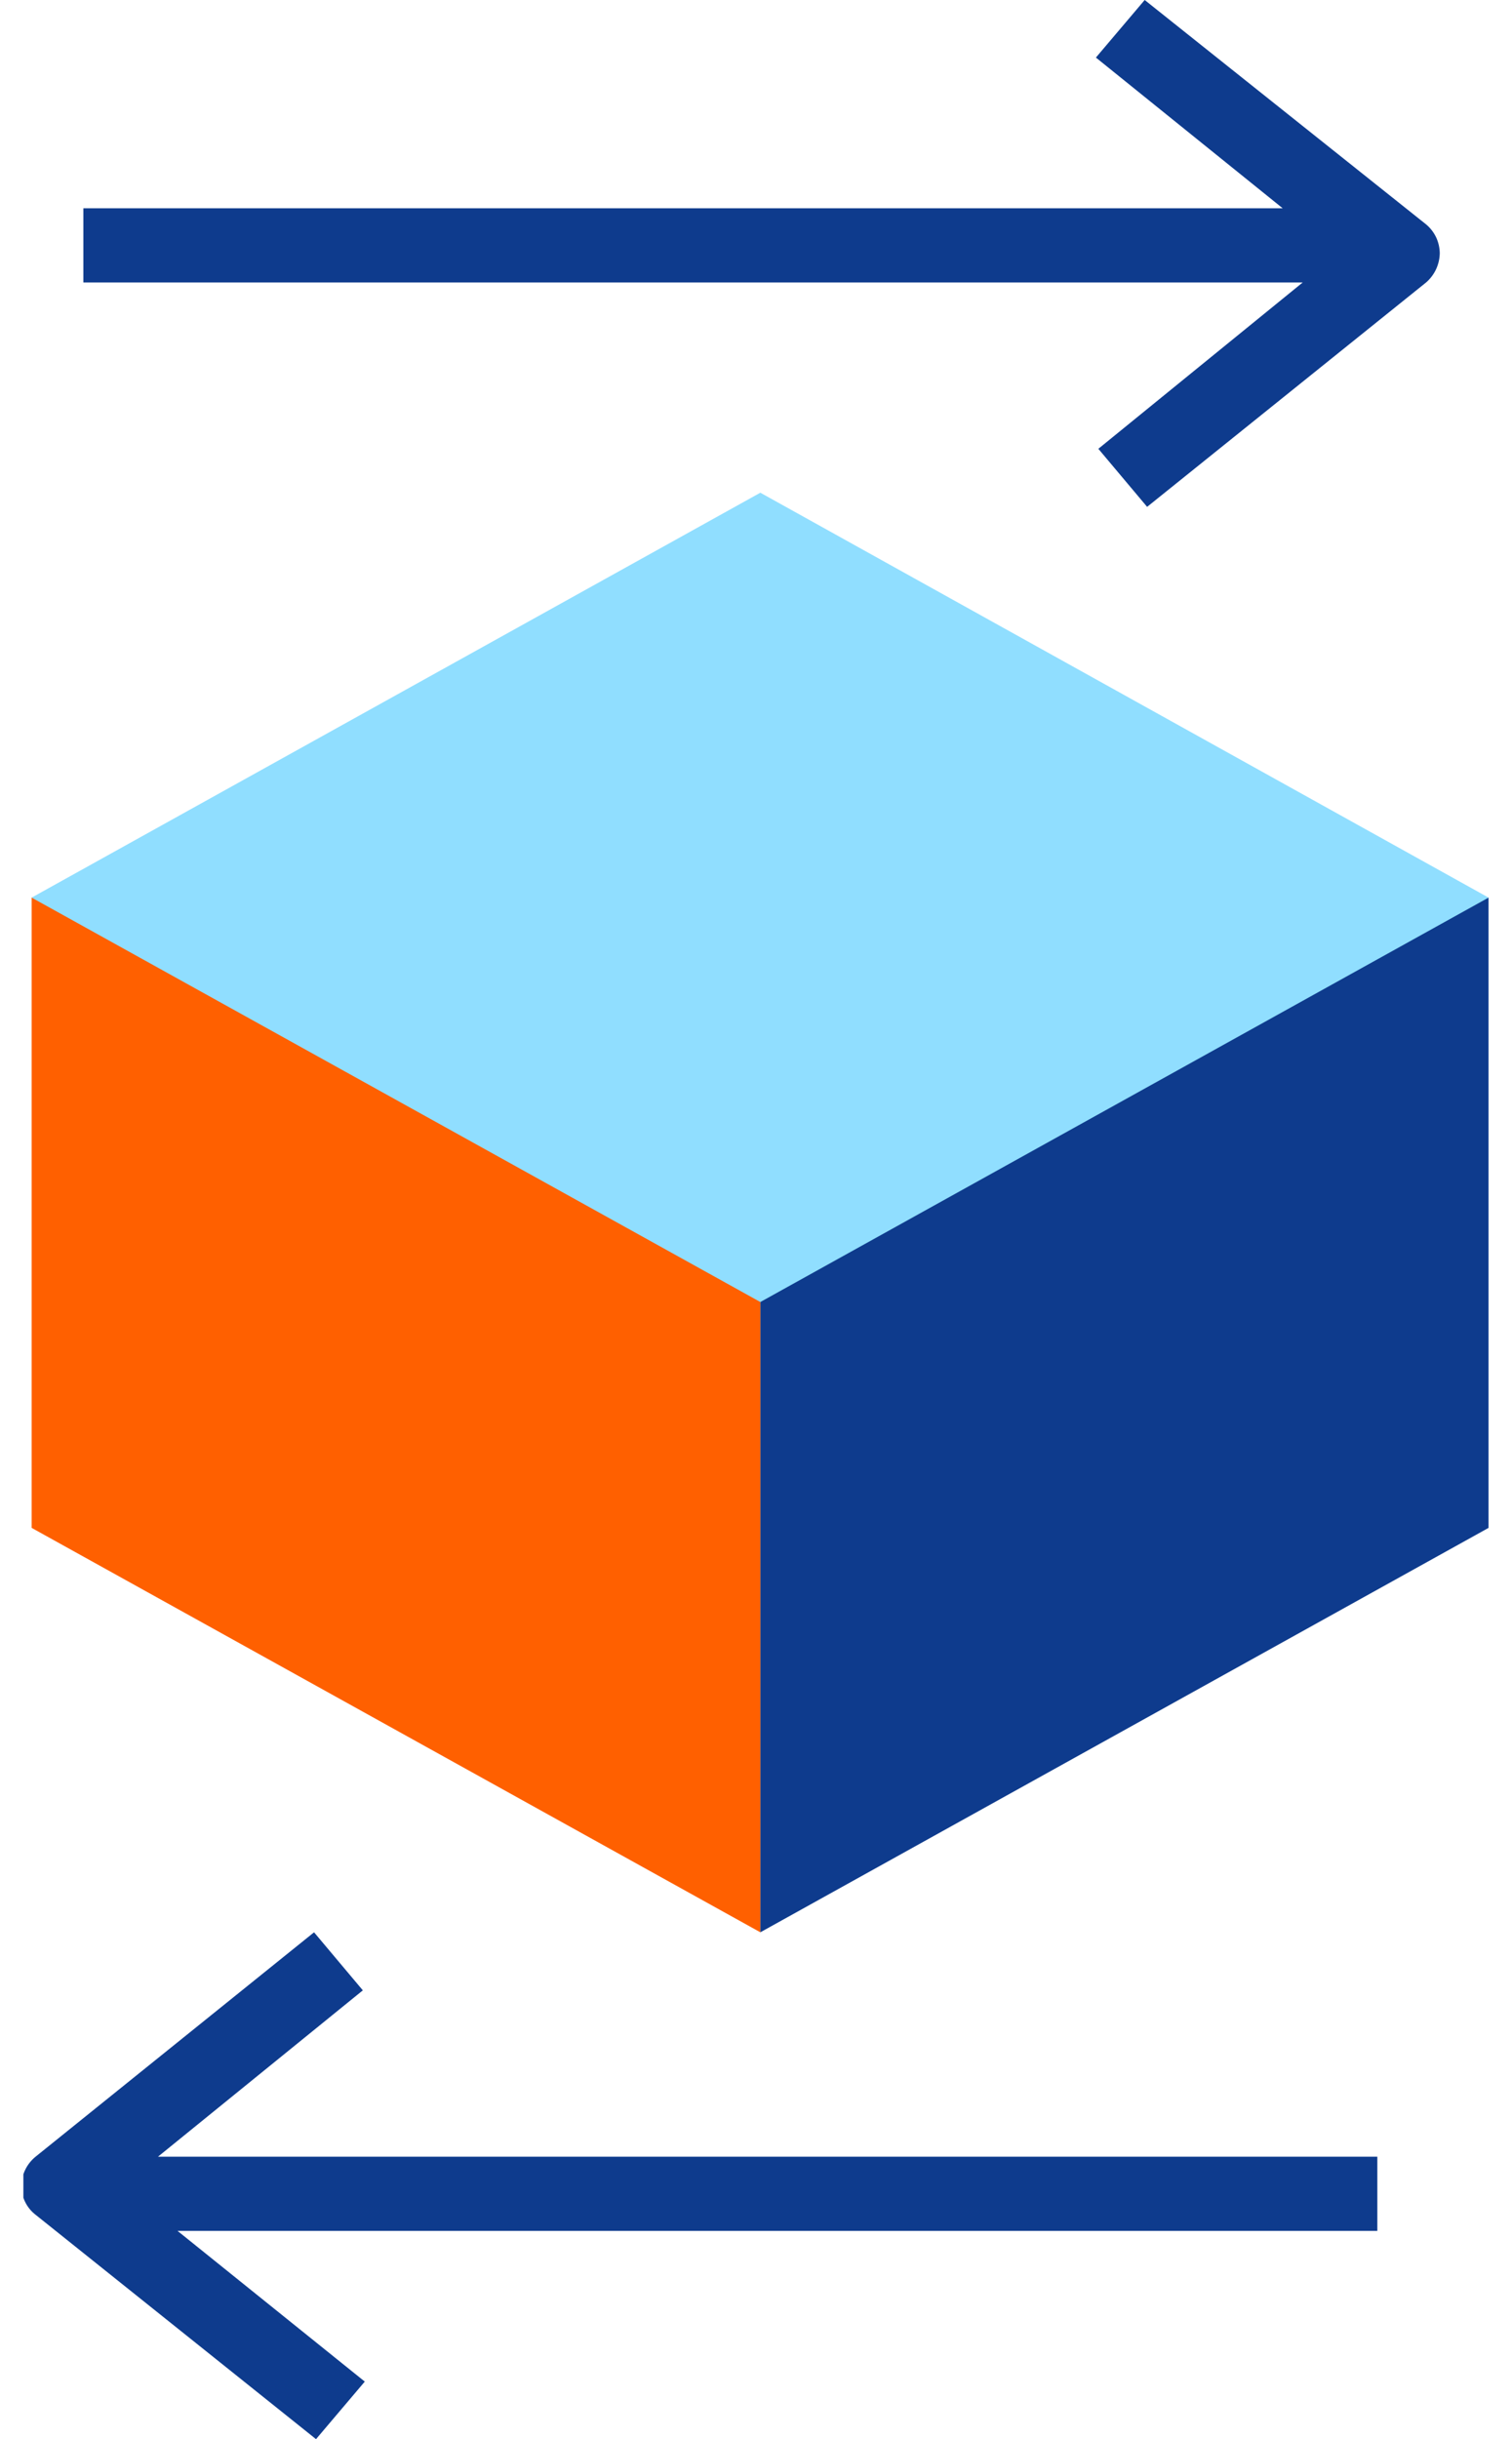
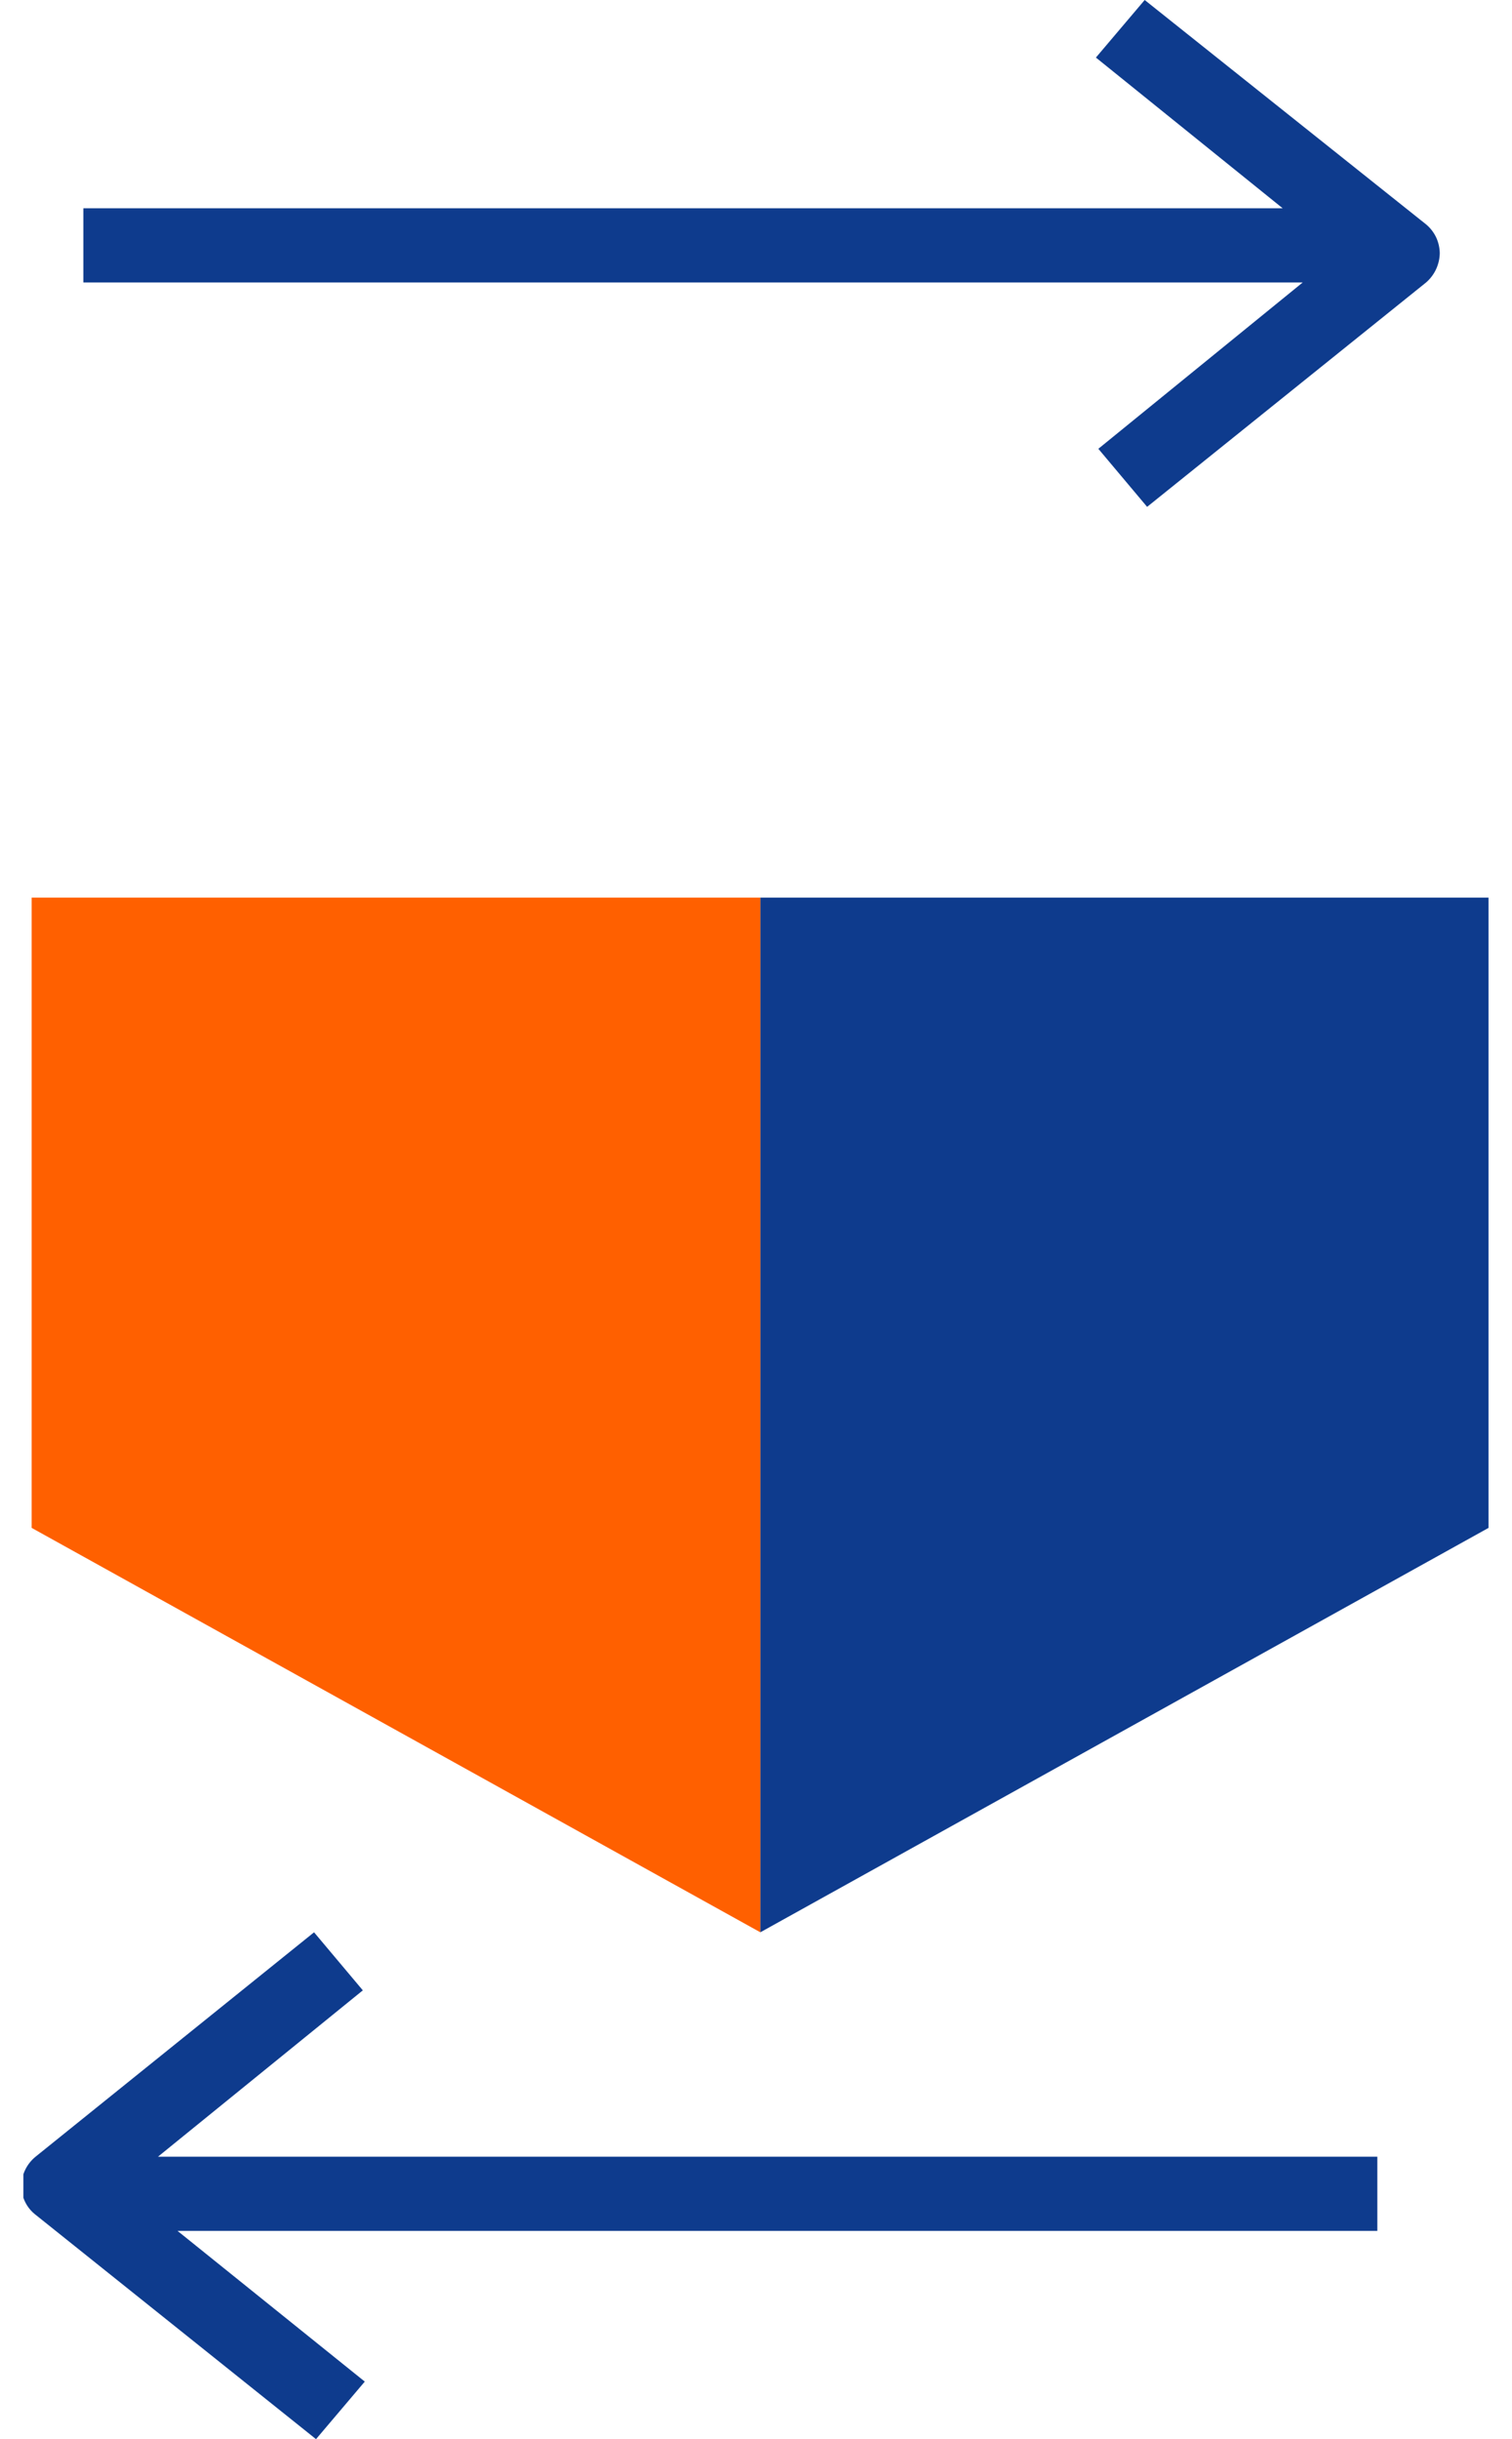
<svg xmlns="http://www.w3.org/2000/svg" width="31" height="50" viewBox="0 0 31 50" fill="none">
  <g clip-path="url(#clip0_464_11323)">
    <path d="M22.519 9.2L23.519 10.39L29.239 5.79C29.325 5.715 29.395 5.623 29.443 5.52C29.491 5.417 29.517 5.304 29.519 5.19C29.517 5.077 29.492 4.966 29.444 4.864C29.395 4.762 29.325 4.672 29.239 4.6L23.469 0L22.469 1.18L26.299 4.27H1.709V5.79H26.709L22.519 9.2Z" fill="#0E3B8D" />
    <path d="M7.439 40.8L6.439 39.61L0.729 44.21C0.64 44.283 0.567 44.374 0.517 44.478C0.467 44.581 0.44 44.695 0.439 44.81C0.439 44.924 0.465 45.036 0.516 45.139C0.566 45.241 0.639 45.33 0.729 45.4L6.479 50L7.479 48.82L3.639 45.73H28.239V44.21H3.239L7.439 40.8Z" fill="#0E3B8D" />
    <path d="M15.589 18.4V23.03V39.61L30.519 31.32V18.4H15.589Z" fill="#0E3B8D" />
    <path d="M15.589 18.4H0.649V31.32L15.589 39.61V31.32V18.4Z" fill="#FF6000" />
-     <path d="M15.589 10.1L0.649 18.4L15.589 26.69L30.519 18.4L15.589 10.1Z" fill="#90DEFF" />
  </g>
  <defs>
    <clipPath id="clip0_464_11323">
      <rect width="30.04" height="50" fill="white" transform="translate(0.479)" />
    </clipPath>
  </defs>
</svg>